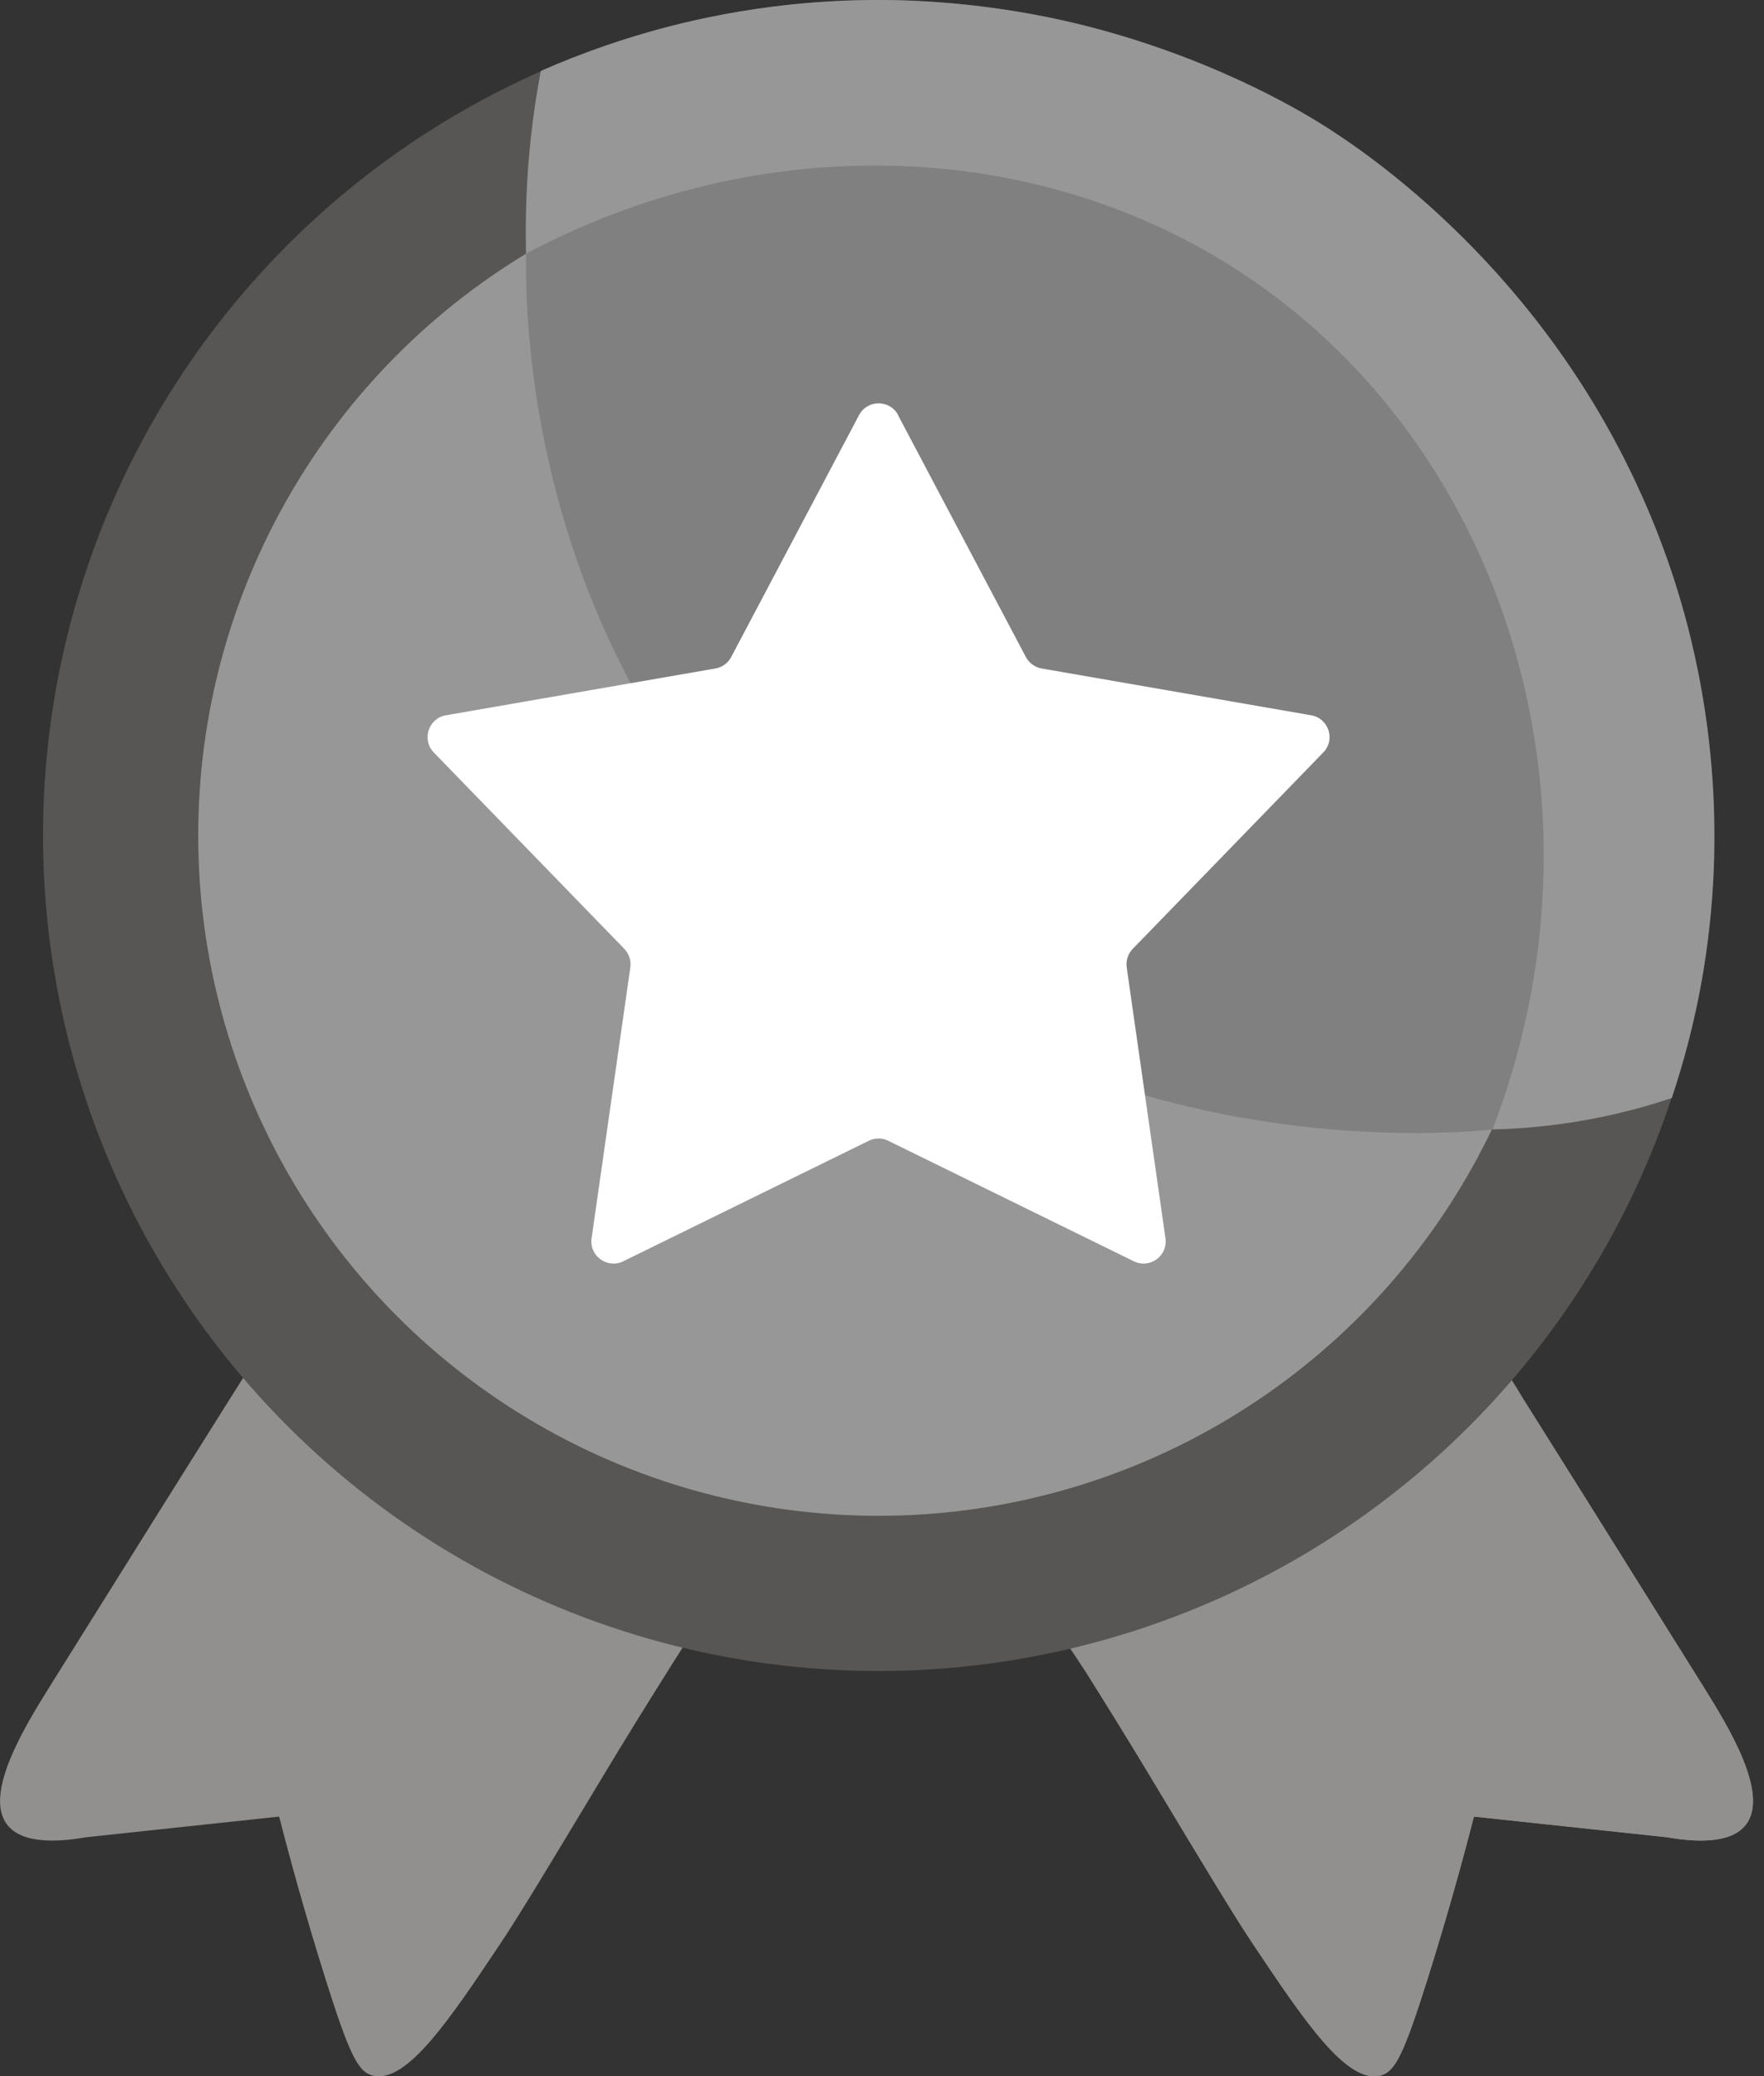
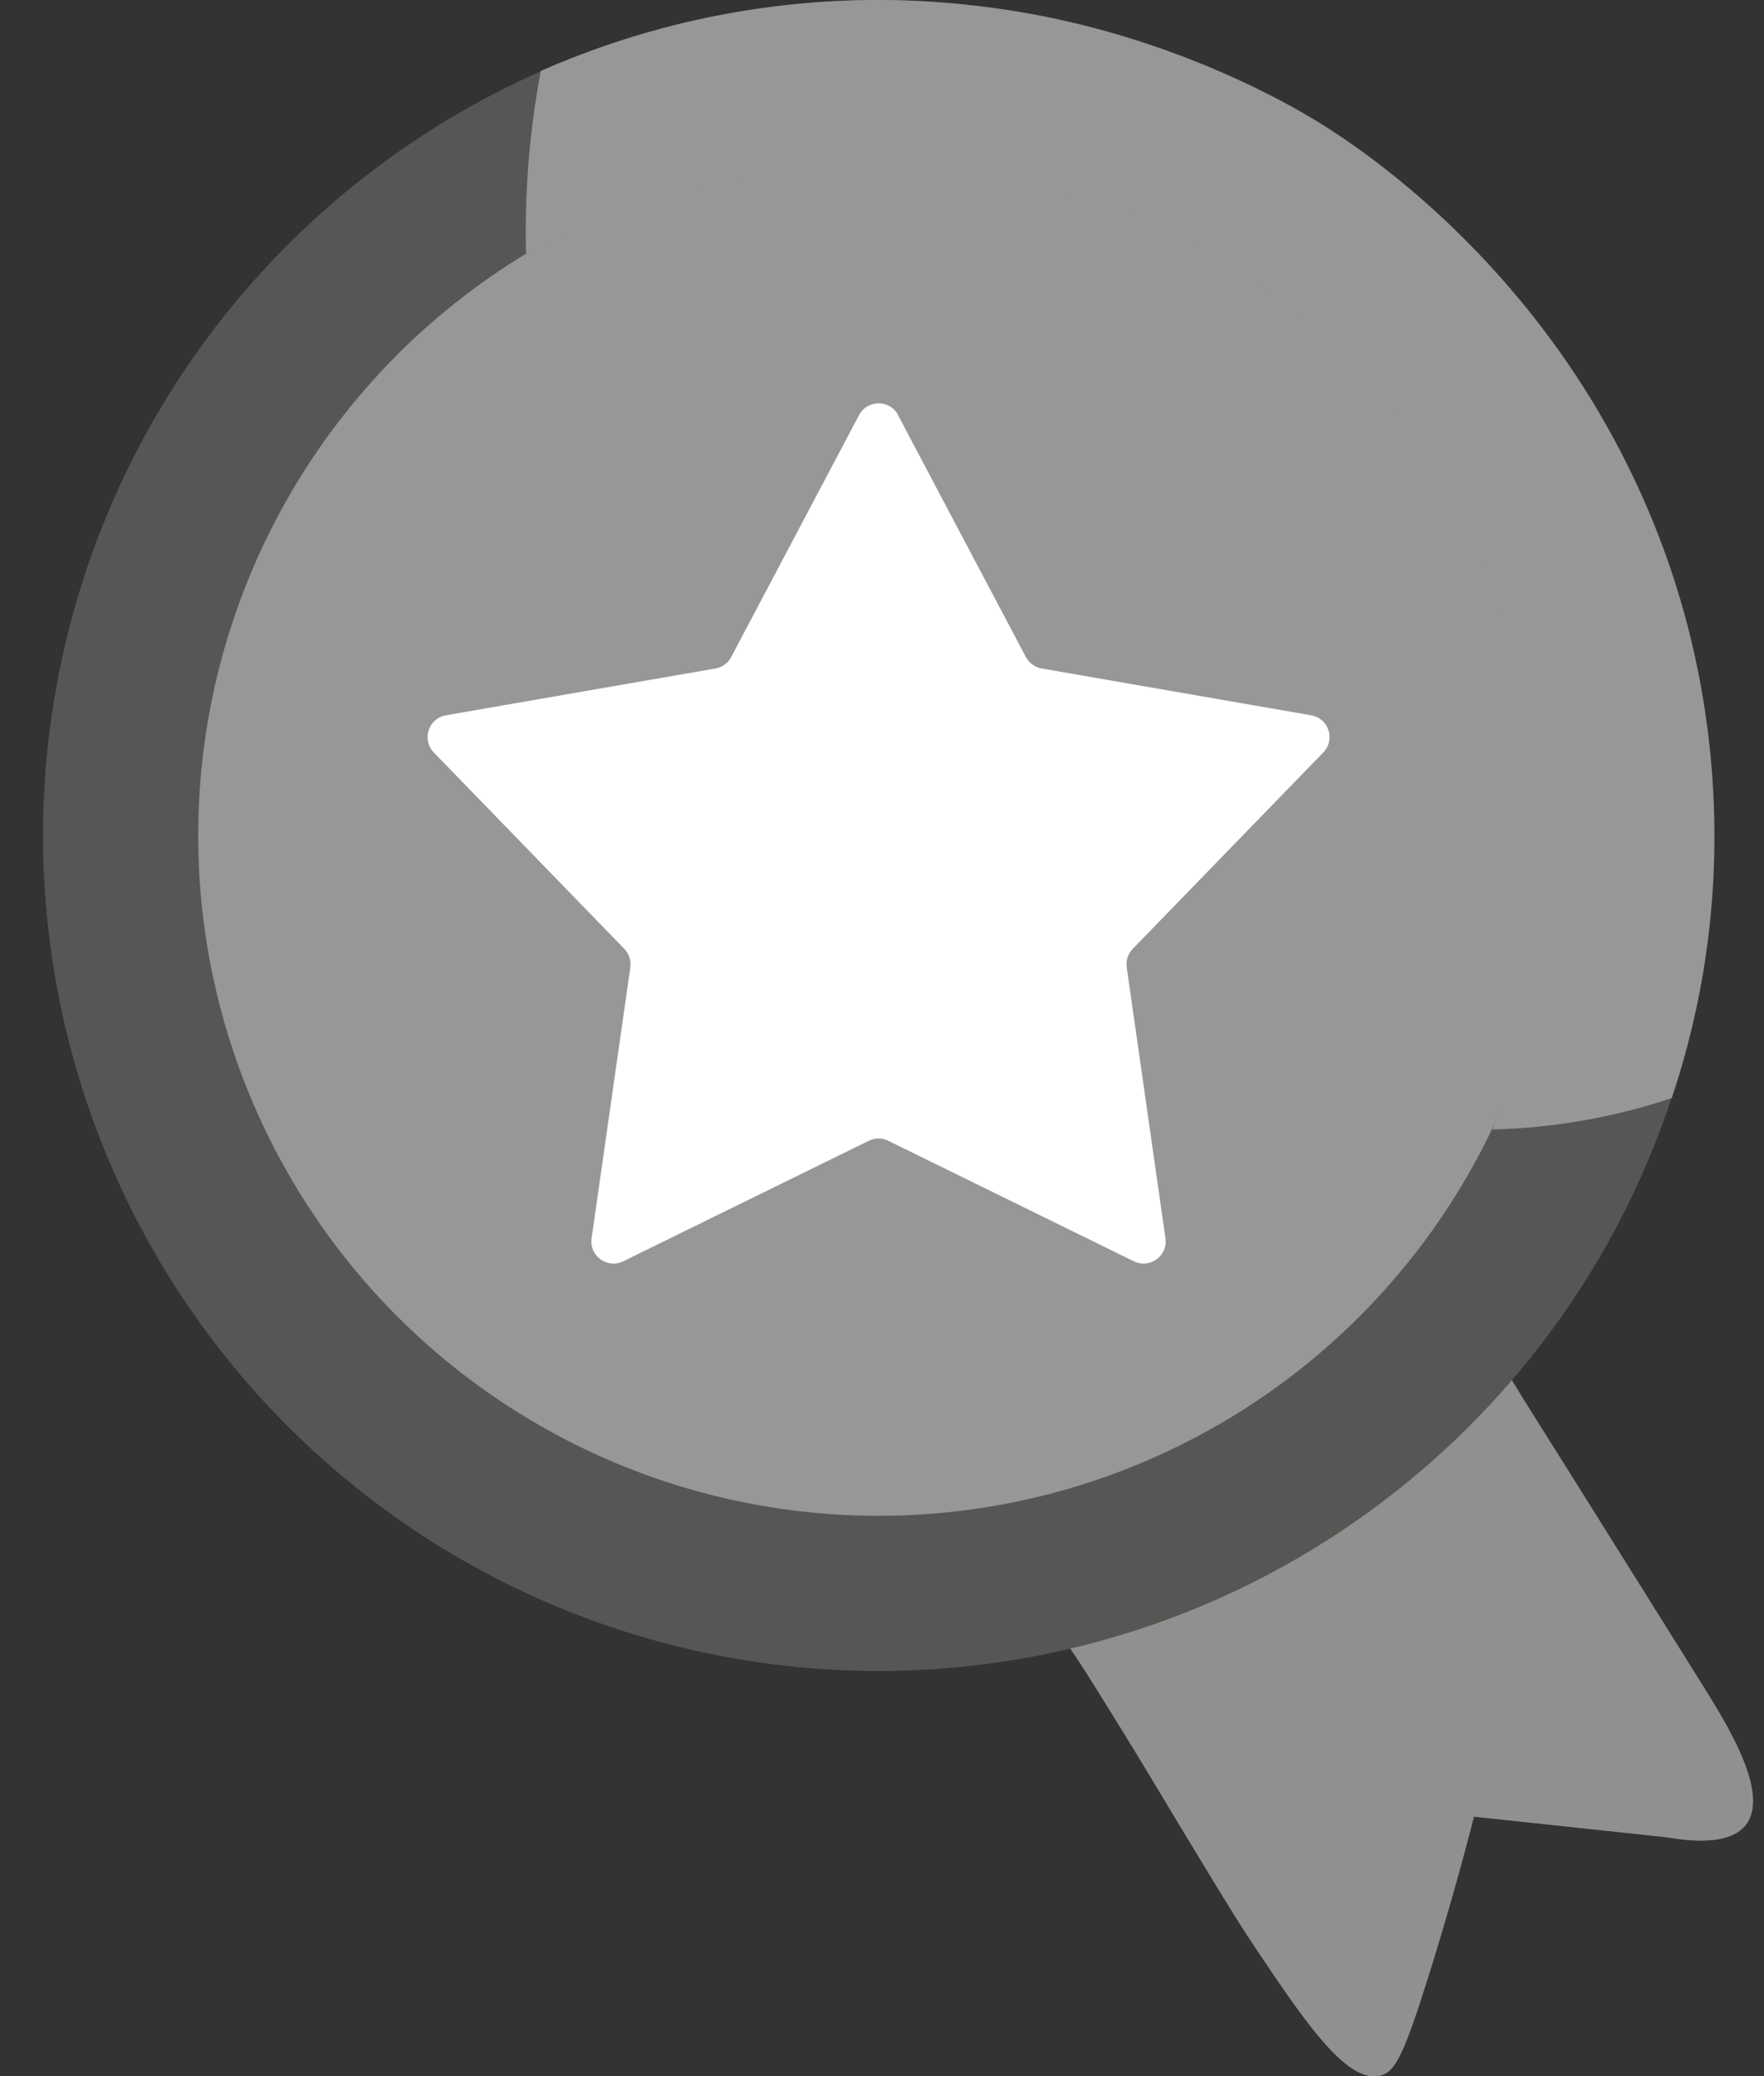
<svg xmlns="http://www.w3.org/2000/svg" id="_Слой_1" data-name="Слой 1" viewBox="0 0 190.27 223.94">
  <rect x="0" y="0" width="190.27" height="223.94" fill="#333333" stroke="none" />
  <defs>
    <style>
      .cls-1 {
        fill: #fff;
      }

      .cls-2 {
        fill: #575654;
      }

      .cls-3 {
        fill: #979797;
      }

      .cls-4 {
        fill: gray;
      }

      .cls-5 {
        fill: #91908e;
      }
    </style>
  </defs>
-   <path class="cls-5" d="M31.69,124.33c21.42,13.12,42.85,26.25,64.27,39.37-4.69.39-9.39.79-14.08,1.18-7.05,10.81-12.53,19.53-16.73,26.51,0,0,0,0,0,0-6.1,10.14-9.15,15.21-11.27,18.38-5.38,8.04-10.01,14.97-13.65,14.1-1.6-.39-2.52-2.17-5.16-10.55-2.19-6.98-3.82-12.93-4.96-17.39-6.94.74-13.88,1.48-20.83,2.23-2.9.51-6.87.78-8.51-1.36-2.55-3.31,1.89-10.57,4.52-14.78,7.98-12.77,16.84-26.95,26.82-42.75-.14-4.98-.28-9.96-.42-14.94Z" />
+   <path class="cls-5" d="M31.69,124.33Z" />
  <path class="cls-5" d="M157.4,124.33c-21.42,13.12-42.85,26.25-64.27,39.37,4.69.39,9.39.79,14.08,1.18,7.05,10.81,12.53,19.53,16.73,26.51,0,0,0,0,0,0,6.1,10.14,9.15,15.21,11.27,18.38,5.38,8.04,10.01,14.97,13.65,14.1,1.6-.39,2.52-2.17,5.16-10.55,2.19-6.98,3.82-12.93,4.96-17.39,6.94.74,13.88,1.48,20.83,2.23,2.9.51,6.87.78,8.51-1.36,2.55-3.31-1.89-10.57-4.52-14.78-7.98-12.77-16.84-26.95-26.82-42.75.14-4.98.28-9.96.42-14.94Z" />
  <path class="cls-4" d="M164.26,150.81c-.73,2.13-1.98,5.01-4.18,7.98-3.21,4.34-6.93,6.83-9.26,8.14,2.44,4.29,4.88,8.59,7.32,12.88,1.73,3.89.65,8.16-2.01,10.04-3.37,2.38-9.46,1.03-11.96-4.16-2.12-3.85-4.25-7.71-6.37-11.56-2.02,1.38-4.84,3.01-8.44,4.24-4.99,1.7-9.4,1.93-12.31,1.85-2.18-3.22-4.35-6.45-6.53-9.67,6.75-2.67,14.28-6.13,22.22-10.64,10.21-5.8,18.65-11.97,25.42-17.59,1,1.13,2.06,2.41,3.11,3.86,1.18,1.63,2.17,3.19,2.99,4.64Z" />
  <path class="cls-5" d="M157.4,124.33c-21.42,13.12-42.85,26.25-64.27,39.37,4.69.39,9.39.79,14.08,1.18,7.05,10.81,12.53,19.53,16.73,26.51,0,0,0,0,0,0,6.1,10.14,9.15,15.21,11.27,18.38,5.38,8.04,10.01,14.97,13.65,14.1,1.6-.39,2.52-2.17,5.16-10.55,2.19-6.98,3.82-12.93,4.96-17.39,6.94.74,13.88,1.48,20.83,2.23,2.9.51,6.87.78,8.51-1.36,2.55-3.31-1.89-10.57-4.52-14.78-7.98-12.77-16.84-26.95-26.82-42.75.14-4.98.28-9.96.42-14.94Z" />
  <g>
    <circle class="cls-2" cx="94.75" cy="90.12" r="90.11" transform="translate(-35.97 93.39) rotate(-45)" />
    <circle class="cls-3" cx="94.75" cy="90.12" r="73.37" />
-     <path class="cls-4" d="M56.74,27.35c-.09,7.13.29,39.15,25.04,65.58,31.04,33.15,74.14,29.42,79.2,28.89,3.32-6.94,8.58-20.55,7.14-37.83-2.48-29.75-22.89-47.34-26.81-50.59-8.41-6.97-16.78-10.69-22.42-12.71-8.1-2.58-24.88-6.6-44.24-1.13-7.28,2.06-13.26,4.99-17.91,7.79Z" />
    <path class="cls-1" d="M96.86,44.77l13.79,26.09c.35.65.97,1.11,1.7,1.24l29.08,5.05c1.89.33,2.64,2.64,1.3,4.01l-20.55,21.18c-.51.53-.75,1.27-.65,2l4.18,29.22c.27,1.9-1.69,3.32-3.41,2.48l-26.49-13c-.66-.33-1.44-.33-2.1,0l-26.49,13c-1.72.84-3.68-.58-3.41-2.48l4.18-29.22c.1-.73-.14-1.47-.65-2l-20.55-21.18c-1.33-1.38-.58-3.68,1.3-4.01l29.08-5.05c.73-.13,1.36-.58,1.7-1.24l13.79-26.09c.9-1.69,3.32-1.69,4.22,0Z" />
    <path class="cls-3" d="M56.74,27.35c-.09-3.73.02-7.91.51-12.42.28-2.58.65-5.01,1.08-7.28,4.8-2.11,9.2-3.55,12.9-4.55,3-.81,7.2-1.77,12.31-2.41,2.27-.28,5.9-.65,10.31-.69,2.71-.03,10.16.02,19.16,1.85,15.05,3.06,25.92,9.36,28.53,10.92,3.6,2.15,21.91,13.53,33.67,36.73,3.49,6.89,5.41,12.86,6.44,16.58,1.96,7.07,4.96,21.25,2.09,38.62-.95,5.76-2.32,10.45-3.42,13.73-2.65.89-5.77,1.75-9.31,2.38-3.73.67-7.13.94-10.03,1.01,13.37-34.67,1.7-73.01-26.39-91.95-22.46-15.15-52.59-15.96-77.85-2.51Z" />
  </g>
</svg>